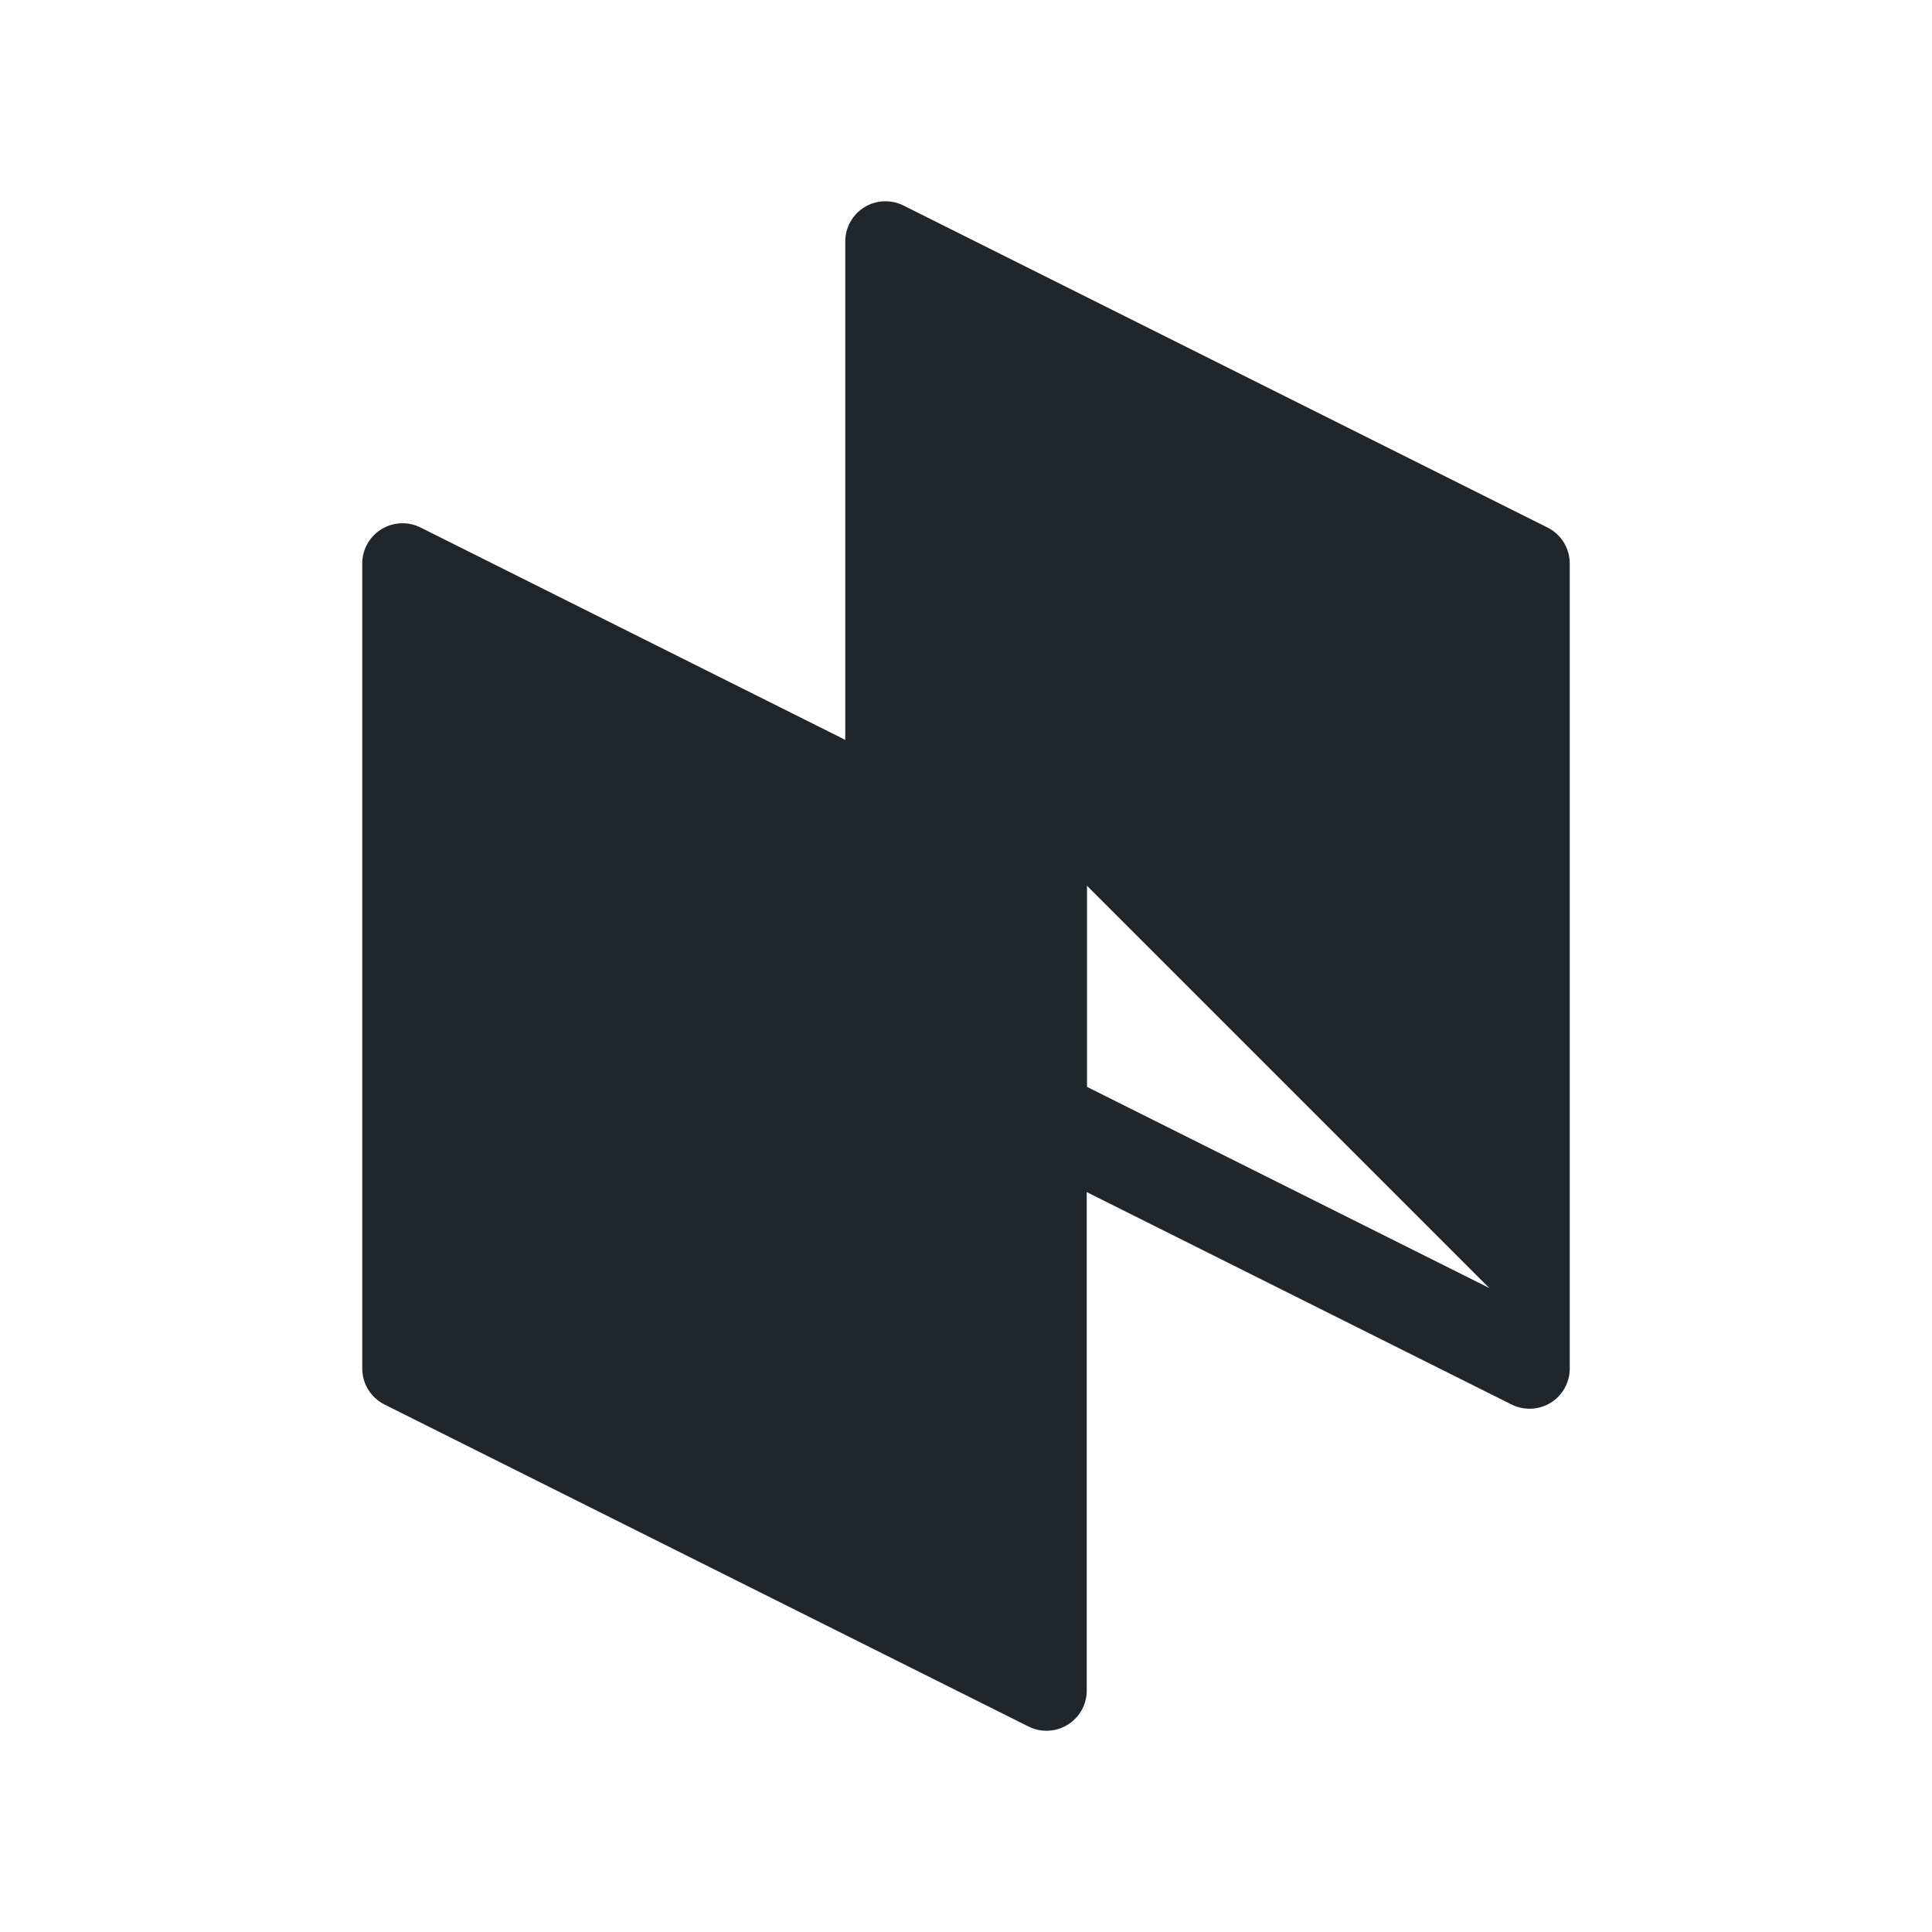
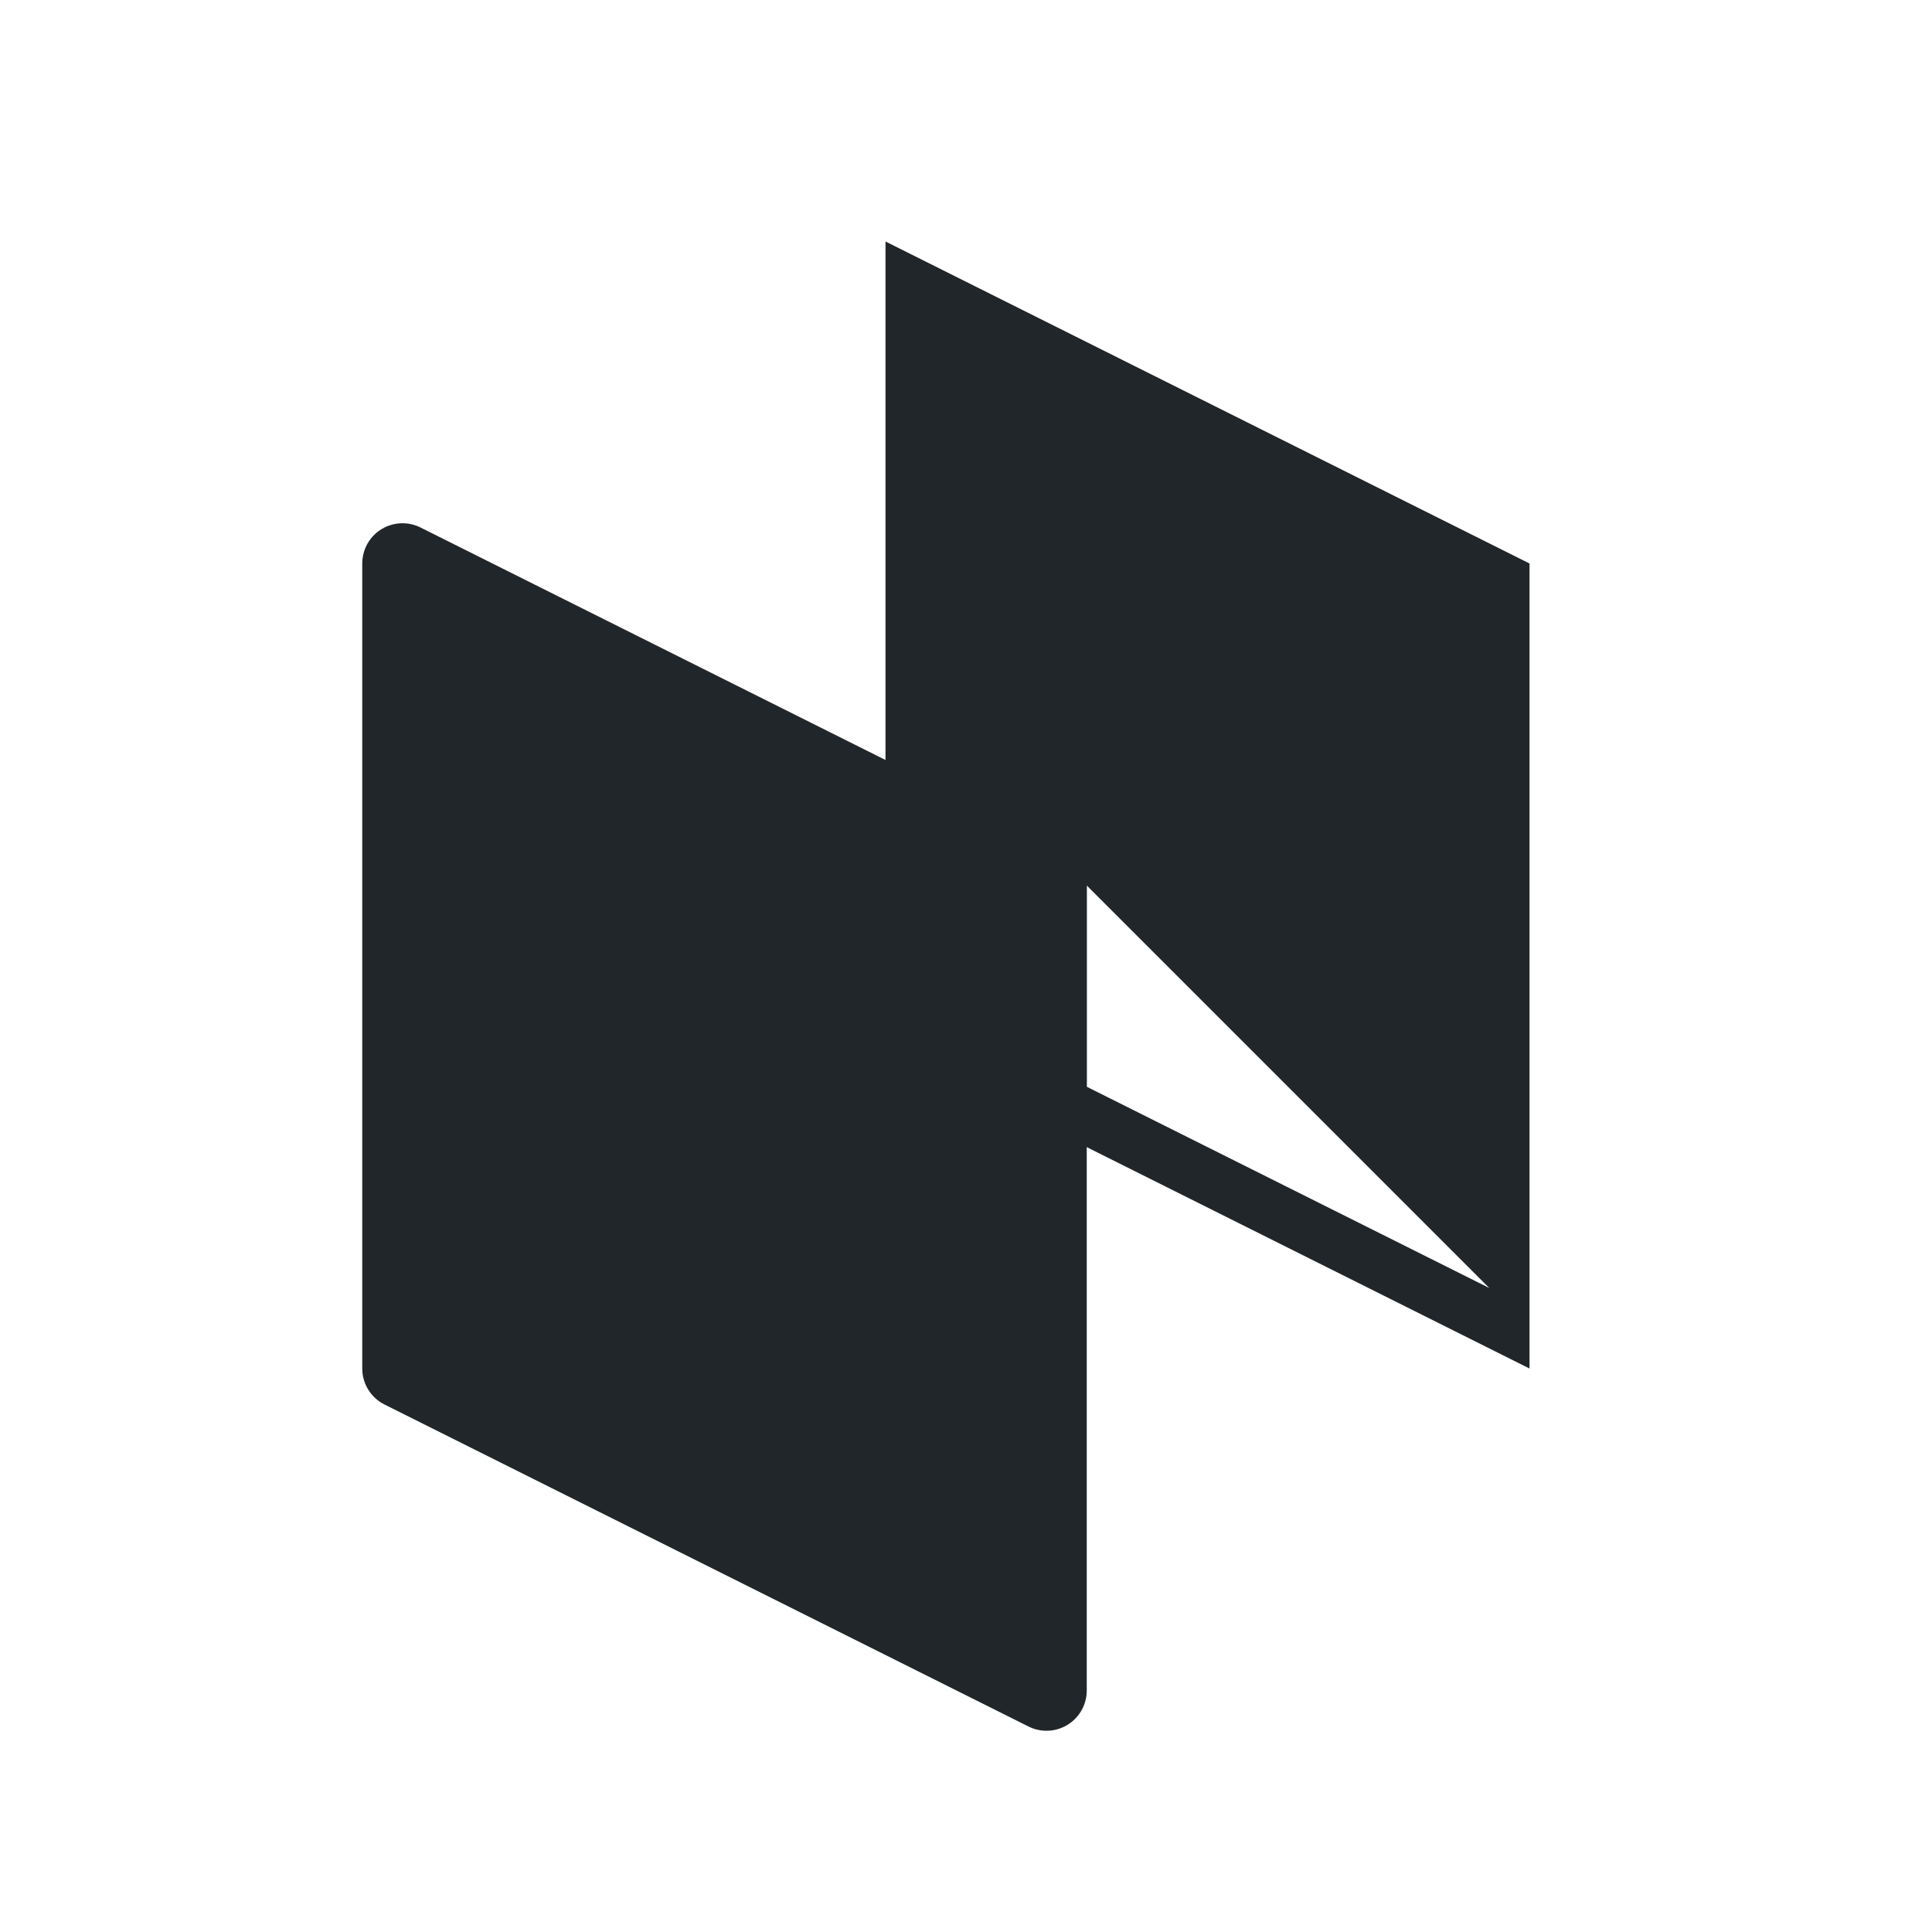
<svg xmlns="http://www.w3.org/2000/svg" width="48" height="48" viewBox="0 0 48 48" fill="none">
-   <path fill-rule="evenodd" clip-rule="evenodd" d="M21.474 5.149C21.769 4.967 22.137 4.951 22.447 5.106L38.447 13.106C38.786 13.275 39 13.621 39 14V34C39 34.347 38.821 34.668 38.526 34.851C38.231 35.033 37.863 35.049 37.553 34.894L25.553 28.894C25.214 28.725 25 28.379 25 28V22.618L21.553 20.894C21.214 20.725 21 20.379 21 20V6C21 5.653 21.18 5.332 21.474 5.149ZM23 7.618V19.382L26.447 21.106C26.786 21.275 27 21.621 27 22V27.382L37 32.382V14.618L23 7.618Z" fill="#20262A" />
  <path fill-rule="evenodd" clip-rule="evenodd" d="M22 6L38 14V34L26 28V22L22 20V6ZM27 22V27L37 32L27 22Z" fill="#20262A" />
-   <path d="M10 14V34L26 42V22L10 14Z" fill="#20262A" stroke="#20262A" stroke-width="2" stroke-linecap="round" stroke-linejoin="round" />
+   <path d="M10 14V34L26 42V22L10 14" fill="#20262A" stroke="#20262A" stroke-width="2" stroke-linecap="round" stroke-linejoin="round" />
</svg>